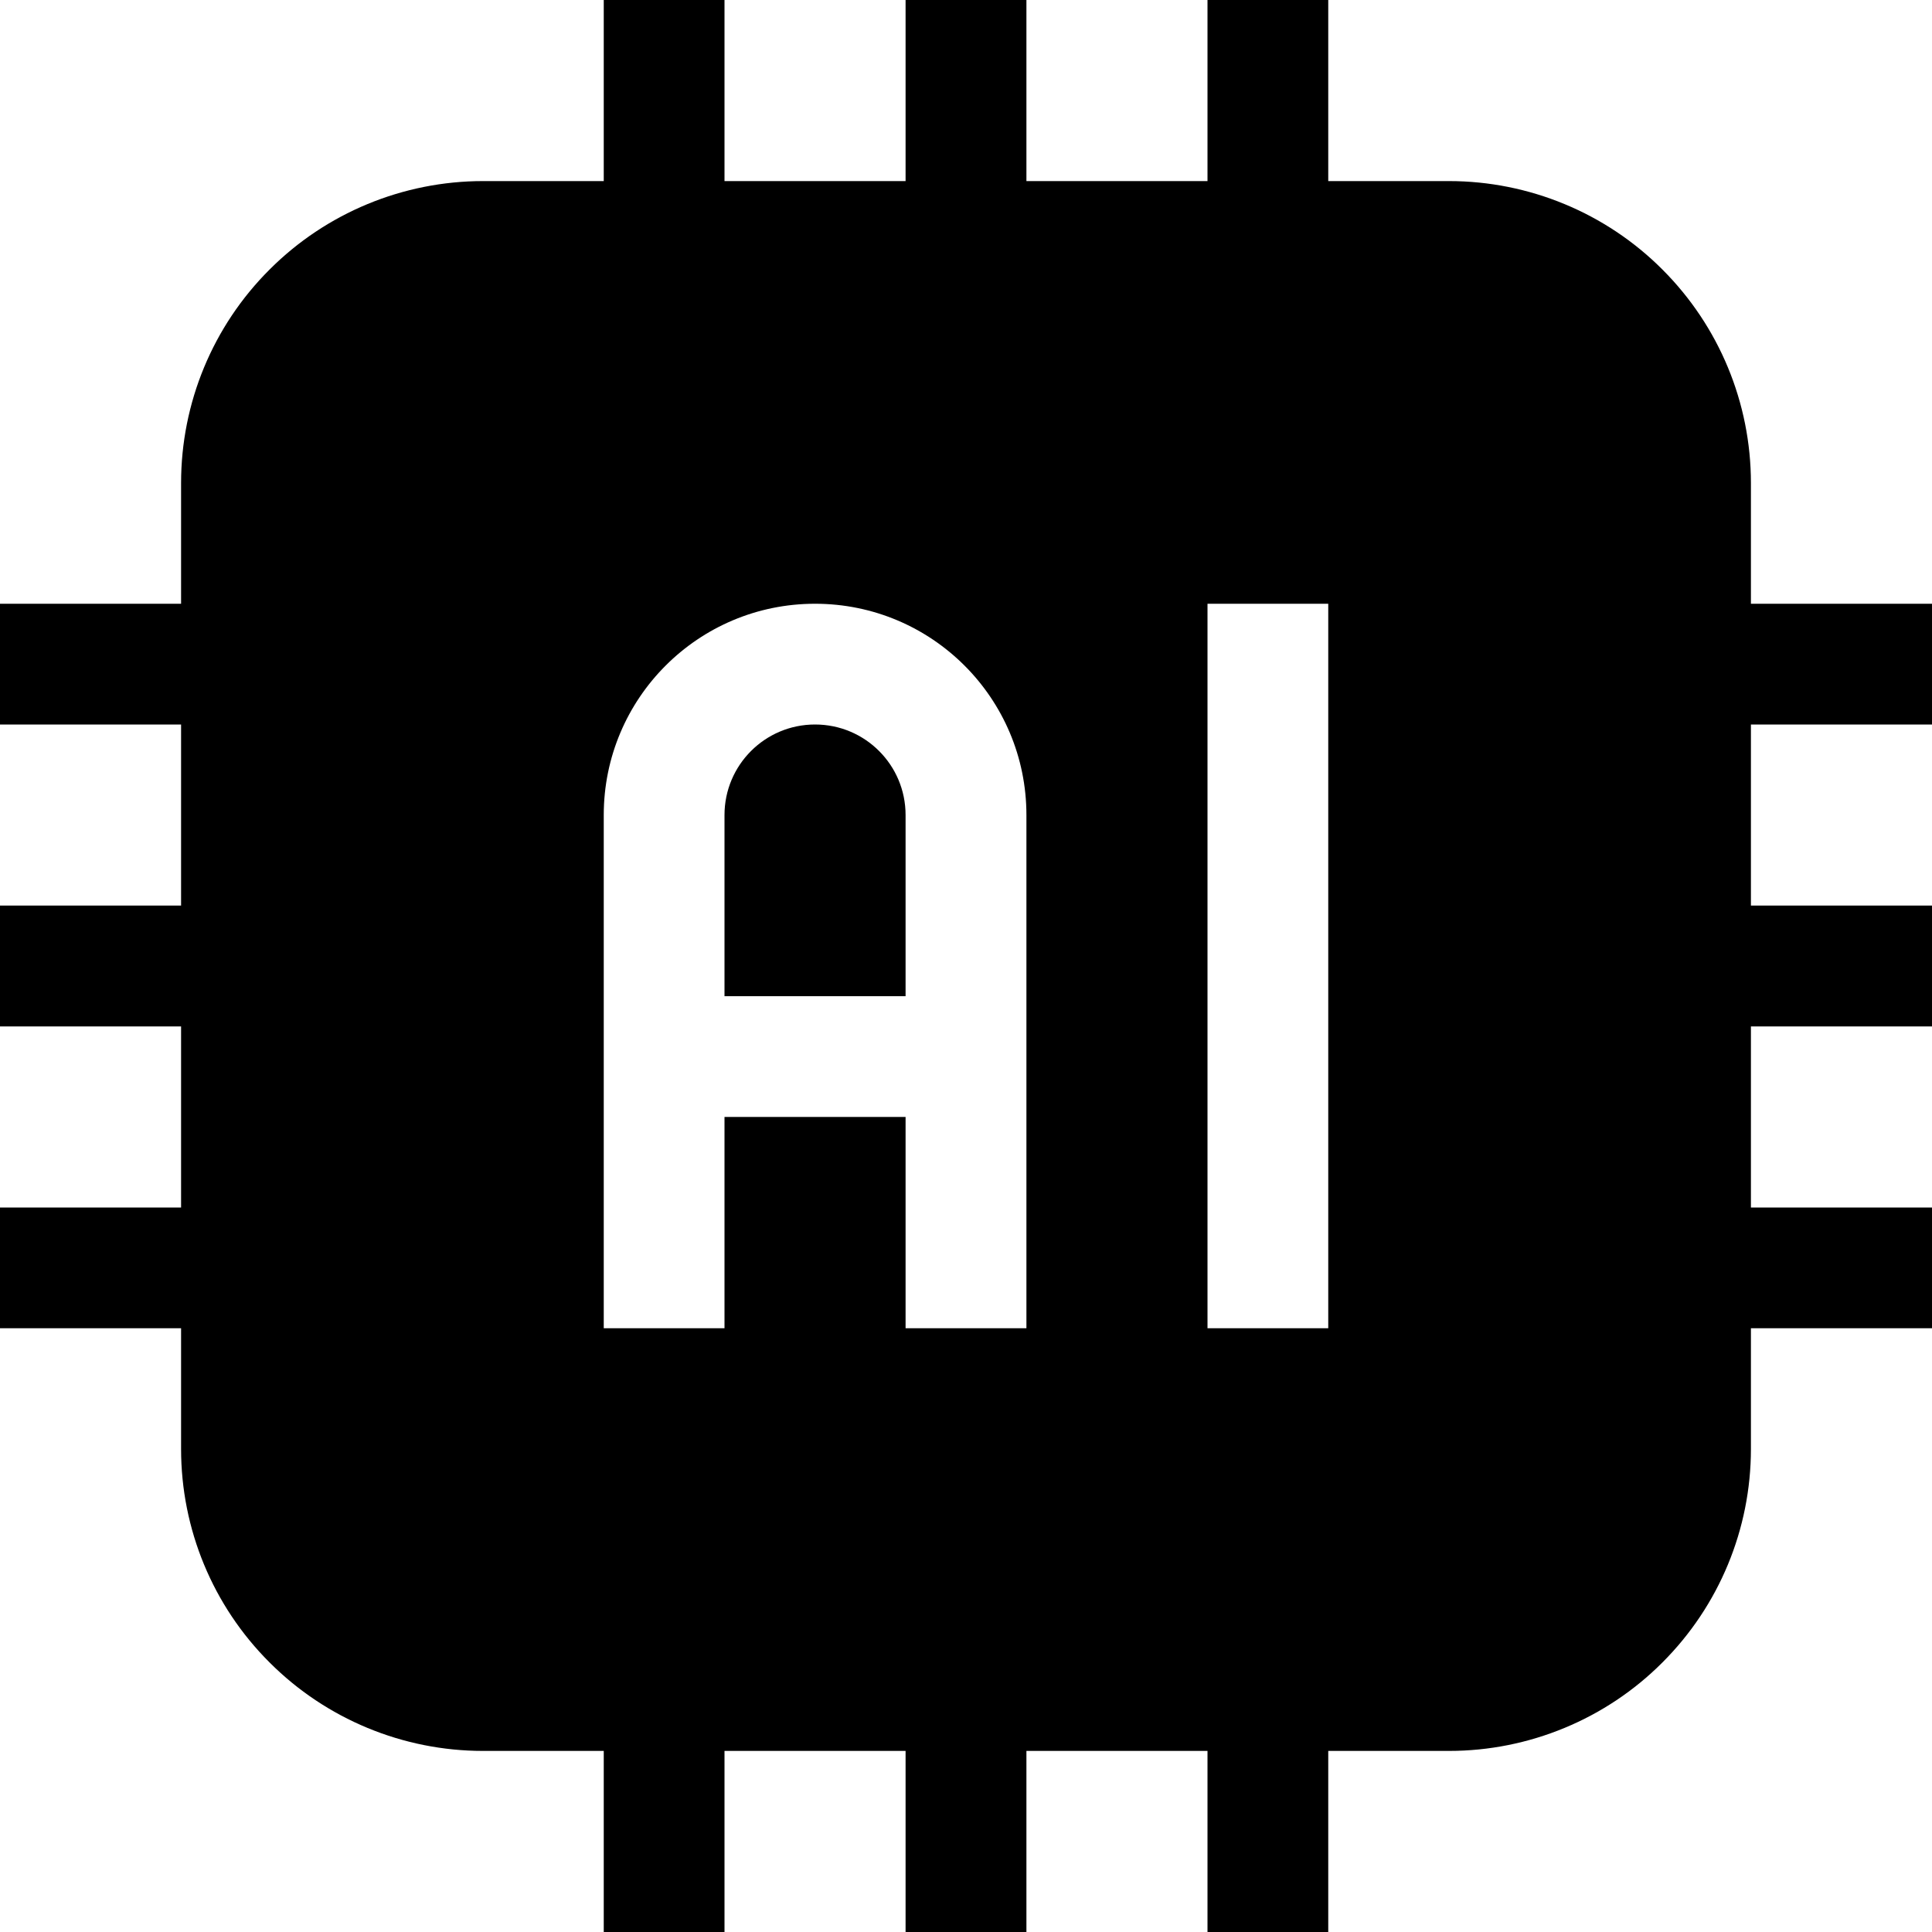
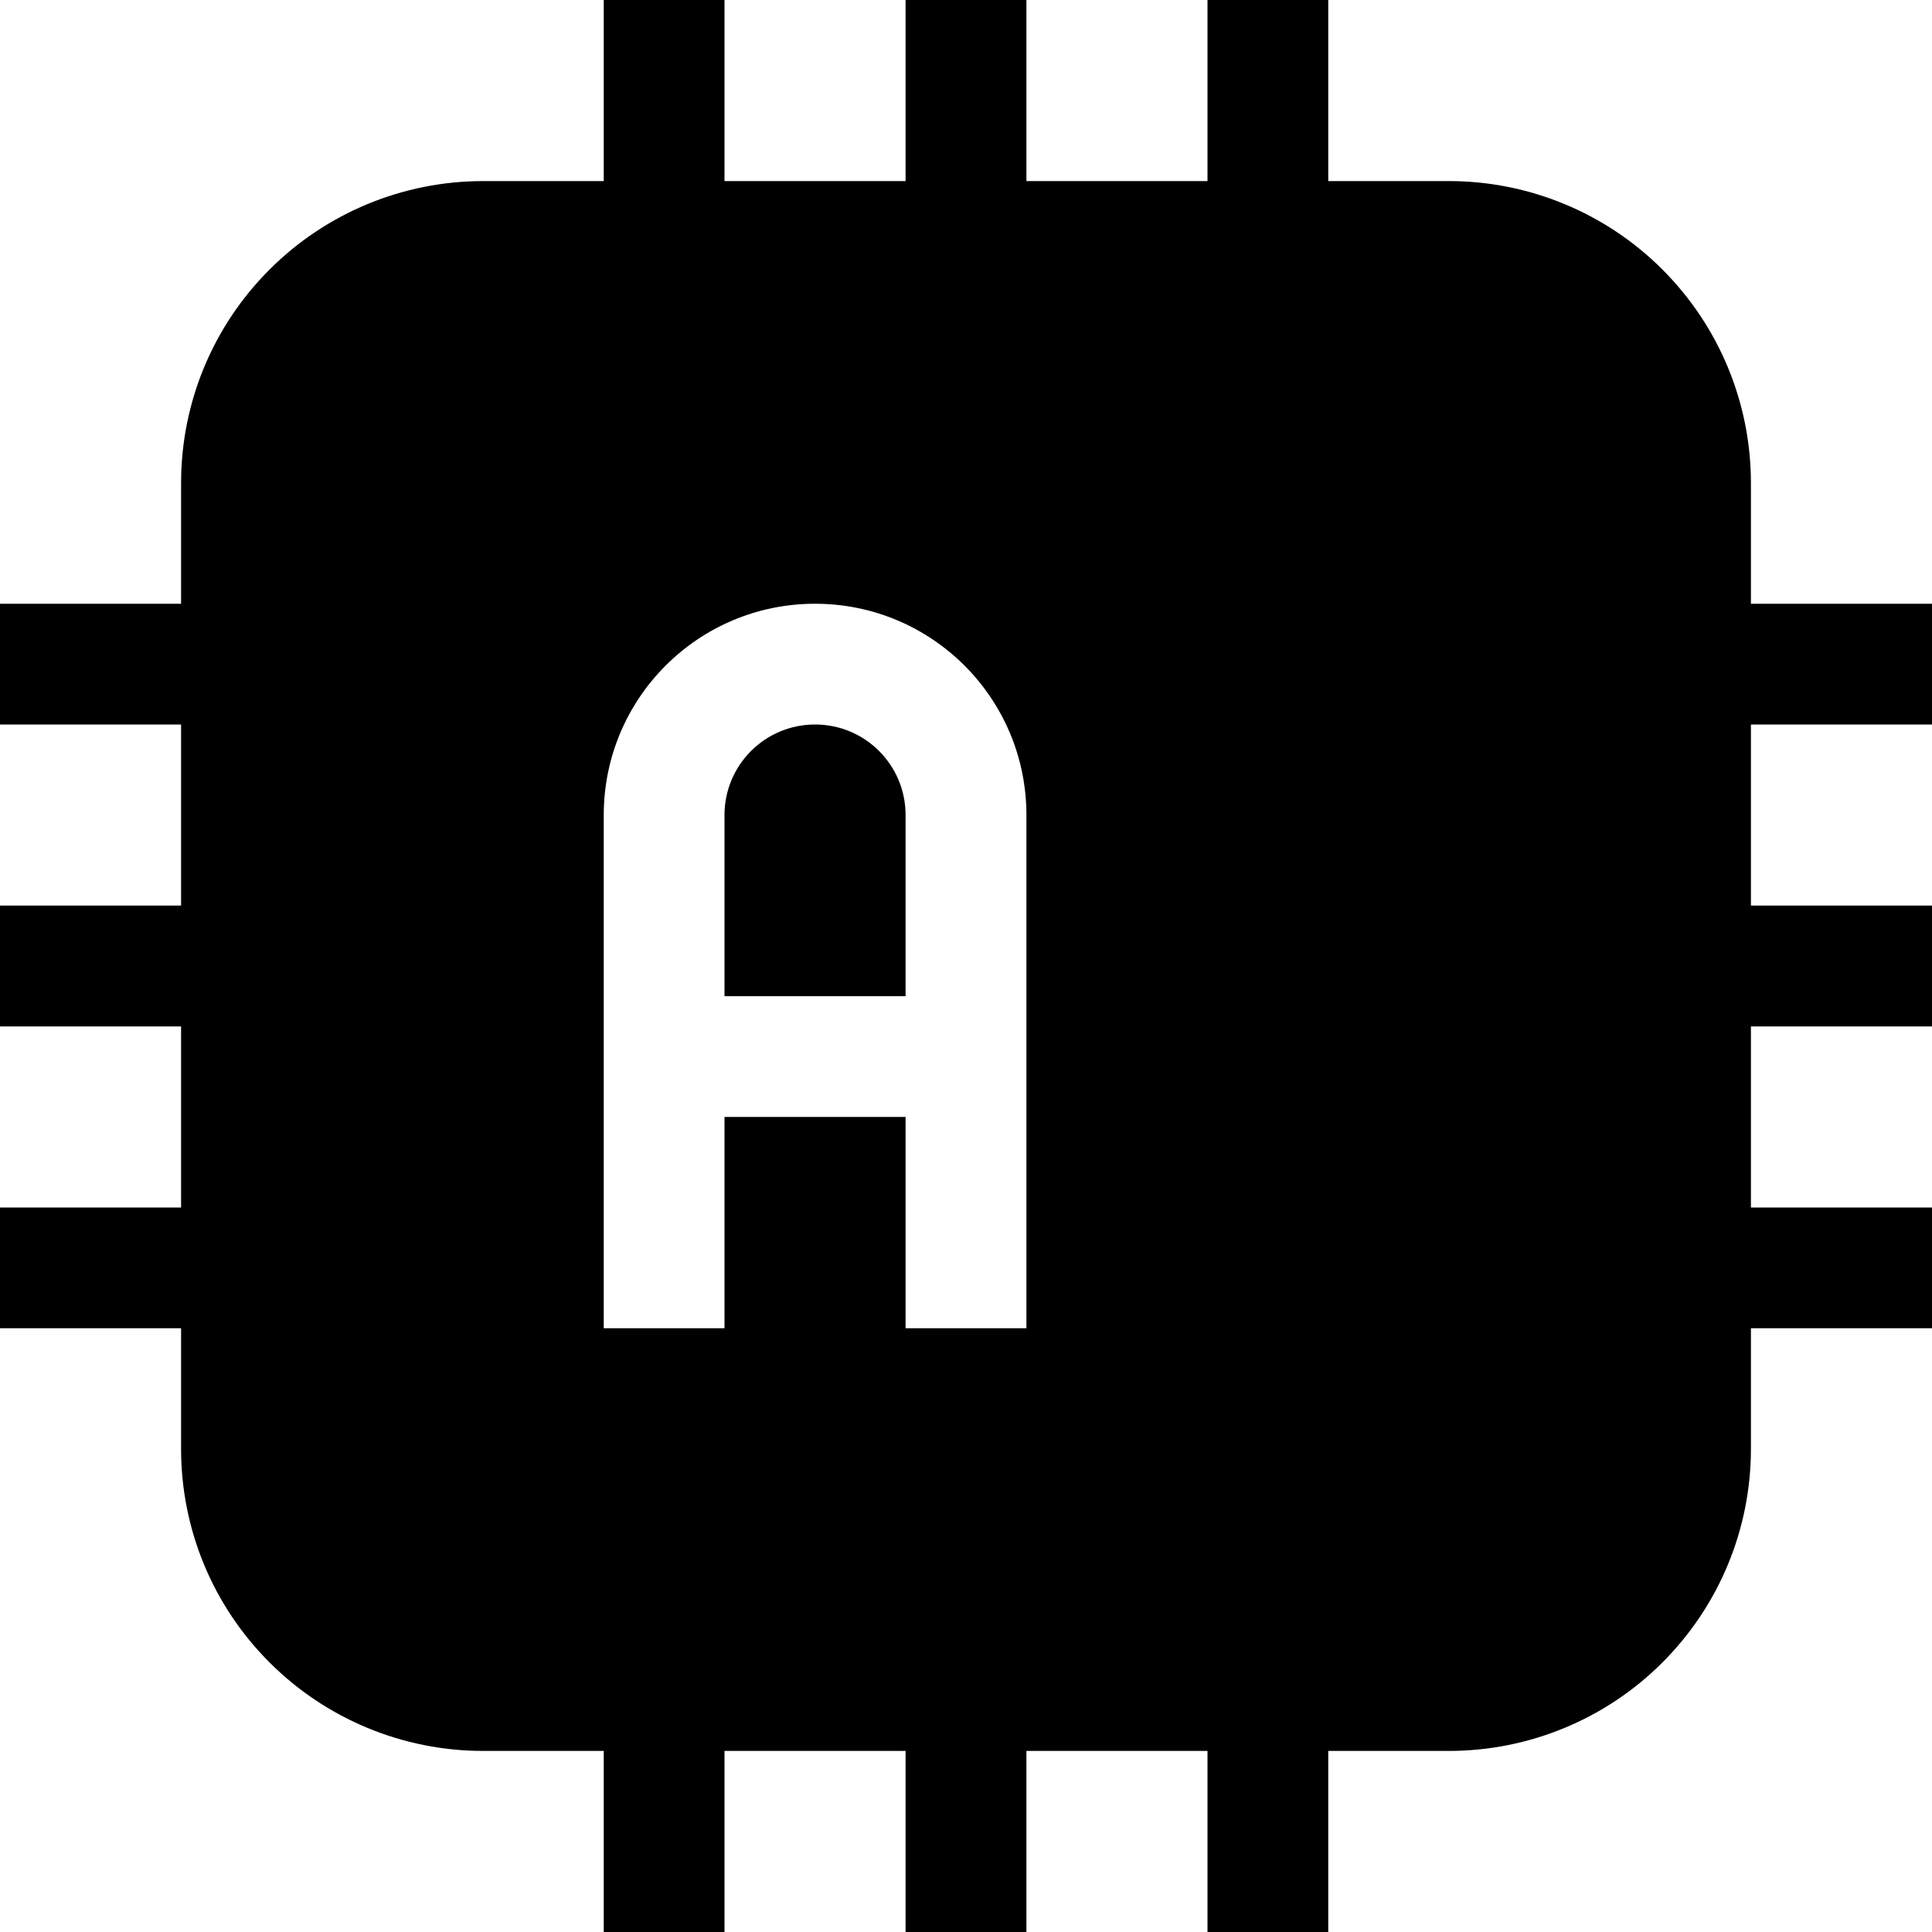
<svg xmlns="http://www.w3.org/2000/svg" width="22" height="22" viewBox="0 0 22 22" fill="none">
-   <path fill-rule="evenodd" clip-rule="evenodd" d="M13.75 2.062H11.688V0H10.312V2.062H8.25V0H6.875V2.062H5.5C4.589 2.062 3.713 2.425 3.07 3.069C2.423 3.714 2.062 4.588 2.062 5.5V6.875H0V8.25H2.062V10.312H0V11.688H2.062V13.75H0V15.125H2.062V16.5C2.062 17.412 2.423 18.286 3.07 18.931C3.713 19.575 4.589 19.938 5.5 19.938H6.875V22H8.25V19.938H10.312V22H11.688V19.938H13.75V22H15.125V19.938H16.5C17.411 19.938 18.288 19.575 18.93 18.931C19.576 18.286 19.938 17.412 19.938 16.5V15.125H22V13.75H19.938V11.688H22V10.312H19.938V8.25H22V6.875H19.938V5.5C19.938 4.588 19.576 3.714 18.93 3.069C18.288 2.425 17.411 2.062 16.5 2.062H15.125V0H13.75V2.062ZM13.75 6.875V15.125H15.125V6.875H13.75ZM6.875 9.281V15.125H8.25V12.719H10.312V15.125H11.688V9.281C11.688 7.952 10.612 6.875 9.281 6.875C7.951 6.875 6.875 7.952 6.875 9.281ZM10.312 11.344V9.281C10.312 8.712 9.852 8.25 9.281 8.25C8.711 8.25 8.25 8.712 8.25 9.281V11.344H10.312Z" fill="#34A853" style="fill:#34A853;fill:color(display-p3 0.204 0.659 0.326);fill-opacity:1;" />
+   <path fill-rule="evenodd" clip-rule="evenodd" d="M13.75 2.062H11.688V0H10.312V2.062H8.25V0H6.875V2.062H5.5C4.589 2.062 3.713 2.425 3.07 3.069C2.423 3.714 2.062 4.588 2.062 5.5V6.875H0V8.25H2.062V10.312H0V11.688H2.062V13.75H0V15.125H2.062V16.5C2.062 17.412 2.423 18.286 3.07 18.931C3.713 19.575 4.589 19.938 5.5 19.938H6.875V22H8.25V19.938H10.312V22H11.688V19.938H13.75V22H15.125V19.938H16.5C17.411 19.938 18.288 19.575 18.93 18.931C19.576 18.286 19.938 17.412 19.938 16.5V15.125H22V13.75H19.938V11.688H22V10.312H19.938V8.25H22V6.875H19.938V5.5C19.938 4.588 19.576 3.714 18.93 3.069C18.288 2.425 17.411 2.062 16.5 2.062H15.125V0H13.75V2.062ZM13.75 6.875V15.125H15.125H13.75ZM6.875 9.281V15.125H8.25V12.719H10.312V15.125H11.688V9.281C11.688 7.952 10.612 6.875 9.281 6.875C7.951 6.875 6.875 7.952 6.875 9.281ZM10.312 11.344V9.281C10.312 8.712 9.852 8.25 9.281 8.25C8.711 8.25 8.25 8.712 8.25 9.281V11.344H10.312Z" fill="#34A853" style="fill:#34A853;fill:color(display-p3 0.204 0.659 0.326);fill-opacity:1;" />
</svg>